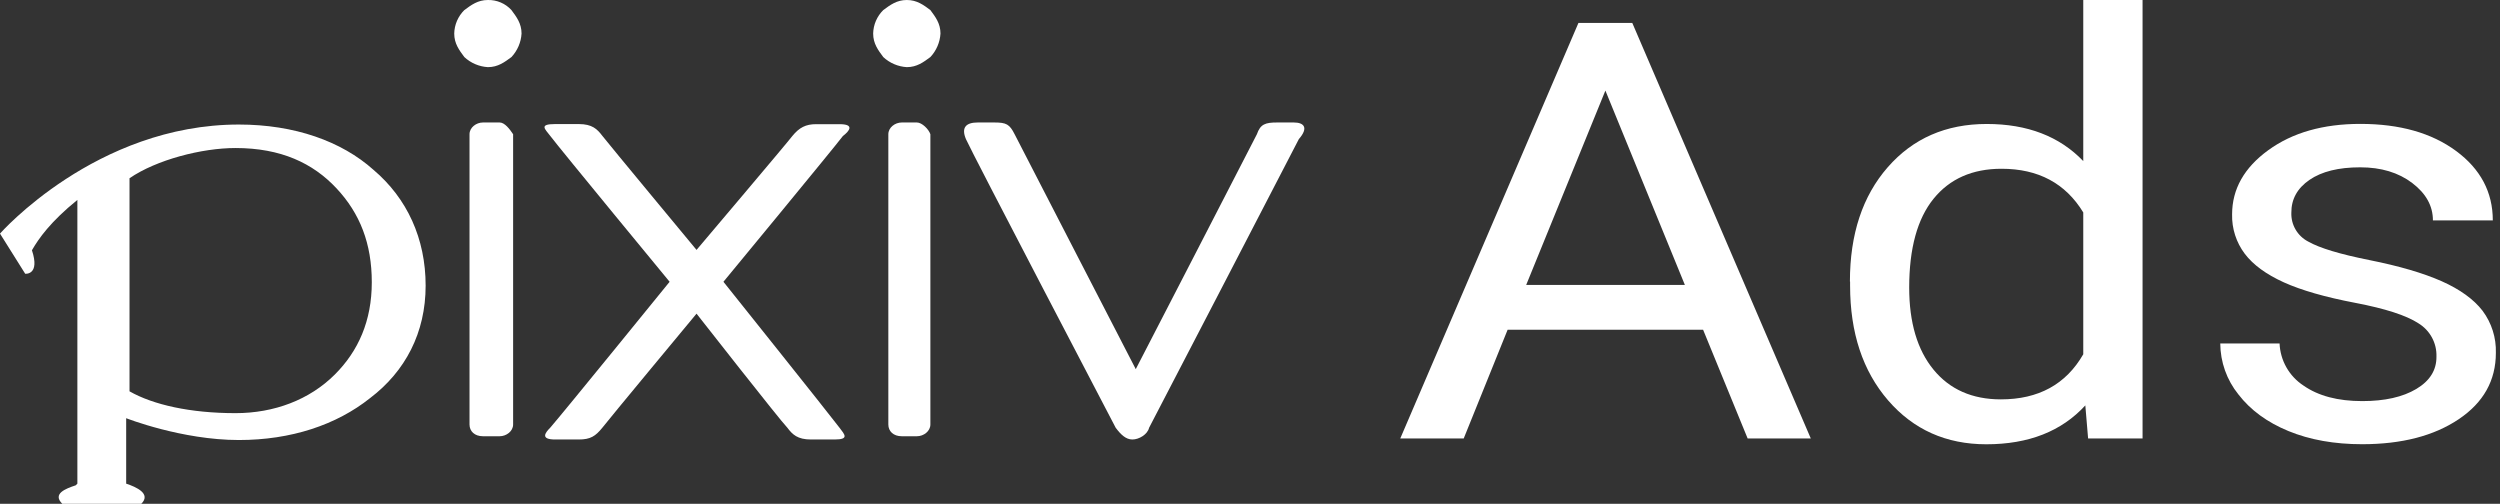
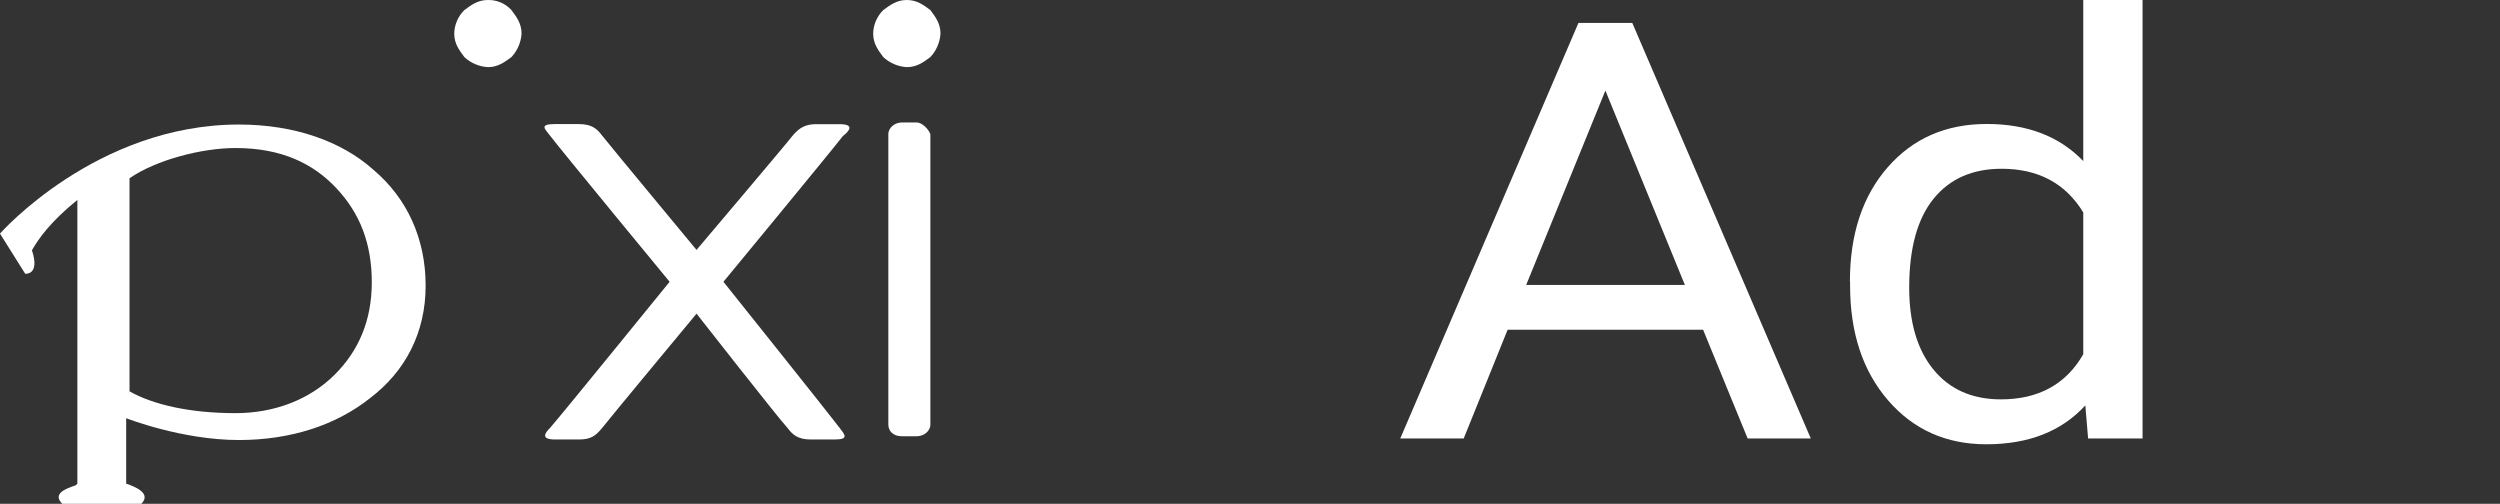
<svg xmlns="http://www.w3.org/2000/svg" width="397" height="80" viewBox="0 0 397 80" fill="none">
  <rect x="0" y="0" width="397" height="80" fill="#333333" stroke="none" />
  <path d="M270.454 52.366H239.409L232.436 69.633H222.36L250.656 3.642H259.207L287.556 69.633H277.528L270.454 52.366ZM242.358 45.249H267.558L254.936 14.383L242.358 45.249Z" fill="white" />
  <path d="M293.767 44.707C293.767 37.185 295.77 31.133 299.776 26.553C303.781 21.974 309.024 19.685 315.502 19.688C321.948 19.688 327.055 21.652 330.822 25.579V0H340.239V69.633H331.591L331.149 64.377C327.382 68.493 322.14 70.551 315.422 70.551C309.044 70.551 303.845 68.224 299.824 63.571C295.804 58.917 293.794 52.844 293.794 45.351V44.716L293.767 44.707ZM303.18 45.655C303.18 51.217 304.47 55.567 307.049 58.707C309.628 61.846 313.191 63.418 317.739 63.421C323.711 63.421 328.072 61.034 330.822 56.26V33.736C328.004 29.11 323.677 26.797 317.841 26.8C313.225 26.8 309.629 28.386 307.053 31.558C304.477 34.73 303.186 39.429 303.18 45.655Z" fill="white" />
-   <path d="M386.909 56.626C386.943 55.569 386.695 54.522 386.19 53.592C385.685 52.663 384.942 51.883 384.035 51.334C382.116 50.082 378.774 49.002 374.008 48.093C369.242 47.185 365.459 46.097 362.659 44.831C359.862 43.561 357.798 42.05 356.469 40.298C355.113 38.498 354.404 36.296 354.457 34.045C354.457 30.03 356.373 26.63 360.205 23.846C364.037 21.062 368.915 19.672 374.839 19.675C381.082 19.675 386.146 21.109 390.03 23.978C393.915 26.848 395.858 30.522 395.858 35.002H386.348C386.348 32.706 385.253 30.726 383.063 29.062C380.873 27.399 378.115 26.568 374.791 26.571C371.366 26.571 368.685 27.235 366.748 28.564C364.812 29.893 363.851 31.632 363.866 33.781C363.832 34.719 364.066 35.647 364.54 36.458C365.014 37.269 365.709 37.929 366.545 38.362C368.346 39.388 371.595 40.37 376.294 41.307C380.992 42.245 384.808 43.362 387.74 44.659C390.658 45.961 392.822 47.525 394.231 49.35C395.67 51.277 396.415 53.633 396.344 56.035C396.344 60.418 394.377 63.931 390.442 66.573C386.507 69.216 381.4 70.539 375.122 70.542C370.701 70.542 366.798 69.847 363.415 68.456C360.031 67.066 357.378 65.124 355.457 62.631C353.607 60.337 352.593 57.484 352.578 54.54H361.996C362.05 55.875 362.422 57.177 363.082 58.34C363.741 59.502 364.67 60.491 365.789 61.225C368.147 62.874 371.261 63.697 375.131 63.694C378.694 63.694 381.554 63.052 383.708 61.767C385.863 60.483 386.93 58.769 386.909 56.626Z" fill="white" />
  <path d="M0 37.096C0 37.096 15.227 19.776 37.938 19.776C46.754 19.776 54.235 22.422 59.311 26.972C64.656 31.501 67.591 37.899 67.591 45.36C67.591 52.82 64.386 58.95 58.776 63.213C53.43 67.477 46.219 69.876 37.938 69.876C28.853 69.876 20.037 66.41 20.037 66.41V76.803C21.642 77.337 24.043 78.404 22.442 80H9.886C8.281 78.399 10.421 77.601 12.021 77.068L12.287 76.803V31.748C8.011 35.214 6.141 37.877 5.071 39.742C6.397 43.737 4.001 43.472 4.001 43.472L0 37.096ZM37.404 65.608C43.549 65.608 49.16 63.478 53.165 59.479C56.905 55.748 59.041 50.951 59.041 44.822C59.041 38.693 57.171 33.895 53.43 29.9C49.69 25.905 44.614 23.507 37.399 23.507C32.054 23.507 24.843 25.372 20.567 28.304V62.142C24.317 64.272 30.188 65.608 37.404 65.608Z" fill="white" />
-   <path d="M79.347 19.45H76.695C75.625 19.45 74.559 20.248 74.559 21.315V67.411C74.559 68.478 75.36 69.276 76.695 69.276H79.347C80.417 69.276 81.483 68.478 81.483 67.411V21.315C80.952 20.517 80.152 19.45 79.347 19.45Z" fill="white" />
  <path d="M145.608 19.45H143.203C142.133 19.45 141.068 20.248 141.068 21.315V67.411C141.068 68.478 141.868 69.276 143.203 69.276H145.608C146.678 69.276 147.744 68.478 147.744 67.411V21.315C147.478 20.517 146.408 19.45 145.608 19.45Z" fill="white" />
-   <path d="M205.454 19.45H202.801C200.931 19.45 200.148 19.715 199.596 21.315C198.795 22.916 180.359 58.619 180.359 58.619C180.359 58.619 161.922 22.902 161.122 21.315C160.322 19.728 159.796 19.45 157.917 19.45H155.264C153.394 19.45 152.611 20.248 153.394 22.096C154.177 23.943 177.171 67.927 177.171 67.927C177.971 68.994 178.776 69.792 179.824 69.792C180.872 69.792 182.229 68.994 182.477 67.927C182.477 67.927 205.184 24.23 206.254 22.096C207.859 20.252 207.054 19.45 205.454 19.45Z" fill="white" />
  <path d="M133.317 19.719H129.577C127.972 19.719 126.924 20.252 125.837 21.584C125.036 22.651 110.61 39.685 110.61 39.685C110.61 39.685 96.462 22.634 95.648 21.566C94.835 20.499 94.044 19.701 91.908 19.701H88.168C85.515 19.701 86.563 20.499 87.368 21.566C88.972 23.696 106.335 44.747 106.335 44.747C106.335 44.747 89.238 65.797 87.368 67.927C86.567 68.725 85.763 69.792 88.168 69.792H91.908C93.778 69.792 94.561 69.259 95.648 67.927C96.449 66.86 110.61 49.809 110.61 49.809C110.61 49.809 123.966 66.86 125.036 67.927C125.837 68.994 126.641 69.792 128.777 69.792H132.517C134.922 69.792 134.122 68.994 133.317 67.927C131.712 65.797 114.881 44.747 114.881 44.747C114.881 44.747 132.247 23.714 133.848 21.606C134.922 20.782 135.731 19.719 133.317 19.719Z" fill="white" />
  <path d="M77.477 -6.78184e-06C75.872 -6.78184e-06 74.825 0.798 73.737 1.601C72.736 2.588 72.16 3.927 72.132 5.331C72.132 6.932 72.932 7.977 73.737 9.061C74.759 10.013 76.082 10.579 77.477 10.662C79.082 10.662 80.13 9.864 81.218 9.061C82.171 8.042 82.739 6.723 82.823 5.331C82.823 3.73 82.022 2.685 81.218 1.601C80.745 1.082 80.167 0.671 79.522 0.395C78.876 0.119 78.179 -0.016 77.477 -6.78184e-06V-6.78184e-06Z" fill="white" />
  <path d="M144.003 0C142.398 0 141.351 0.798 140.263 1.601C139.262 2.588 138.686 3.927 138.658 5.331C138.658 6.932 139.458 7.977 140.263 9.061C141.285 10.013 142.608 10.579 144.003 10.662C145.608 10.662 146.656 9.864 147.744 9.061C148.697 8.042 149.265 6.723 149.349 5.331C149.349 3.73 148.548 2.685 147.744 1.601C146.674 0.798 145.608 0 144.003 0Z" fill="white" />
</svg>